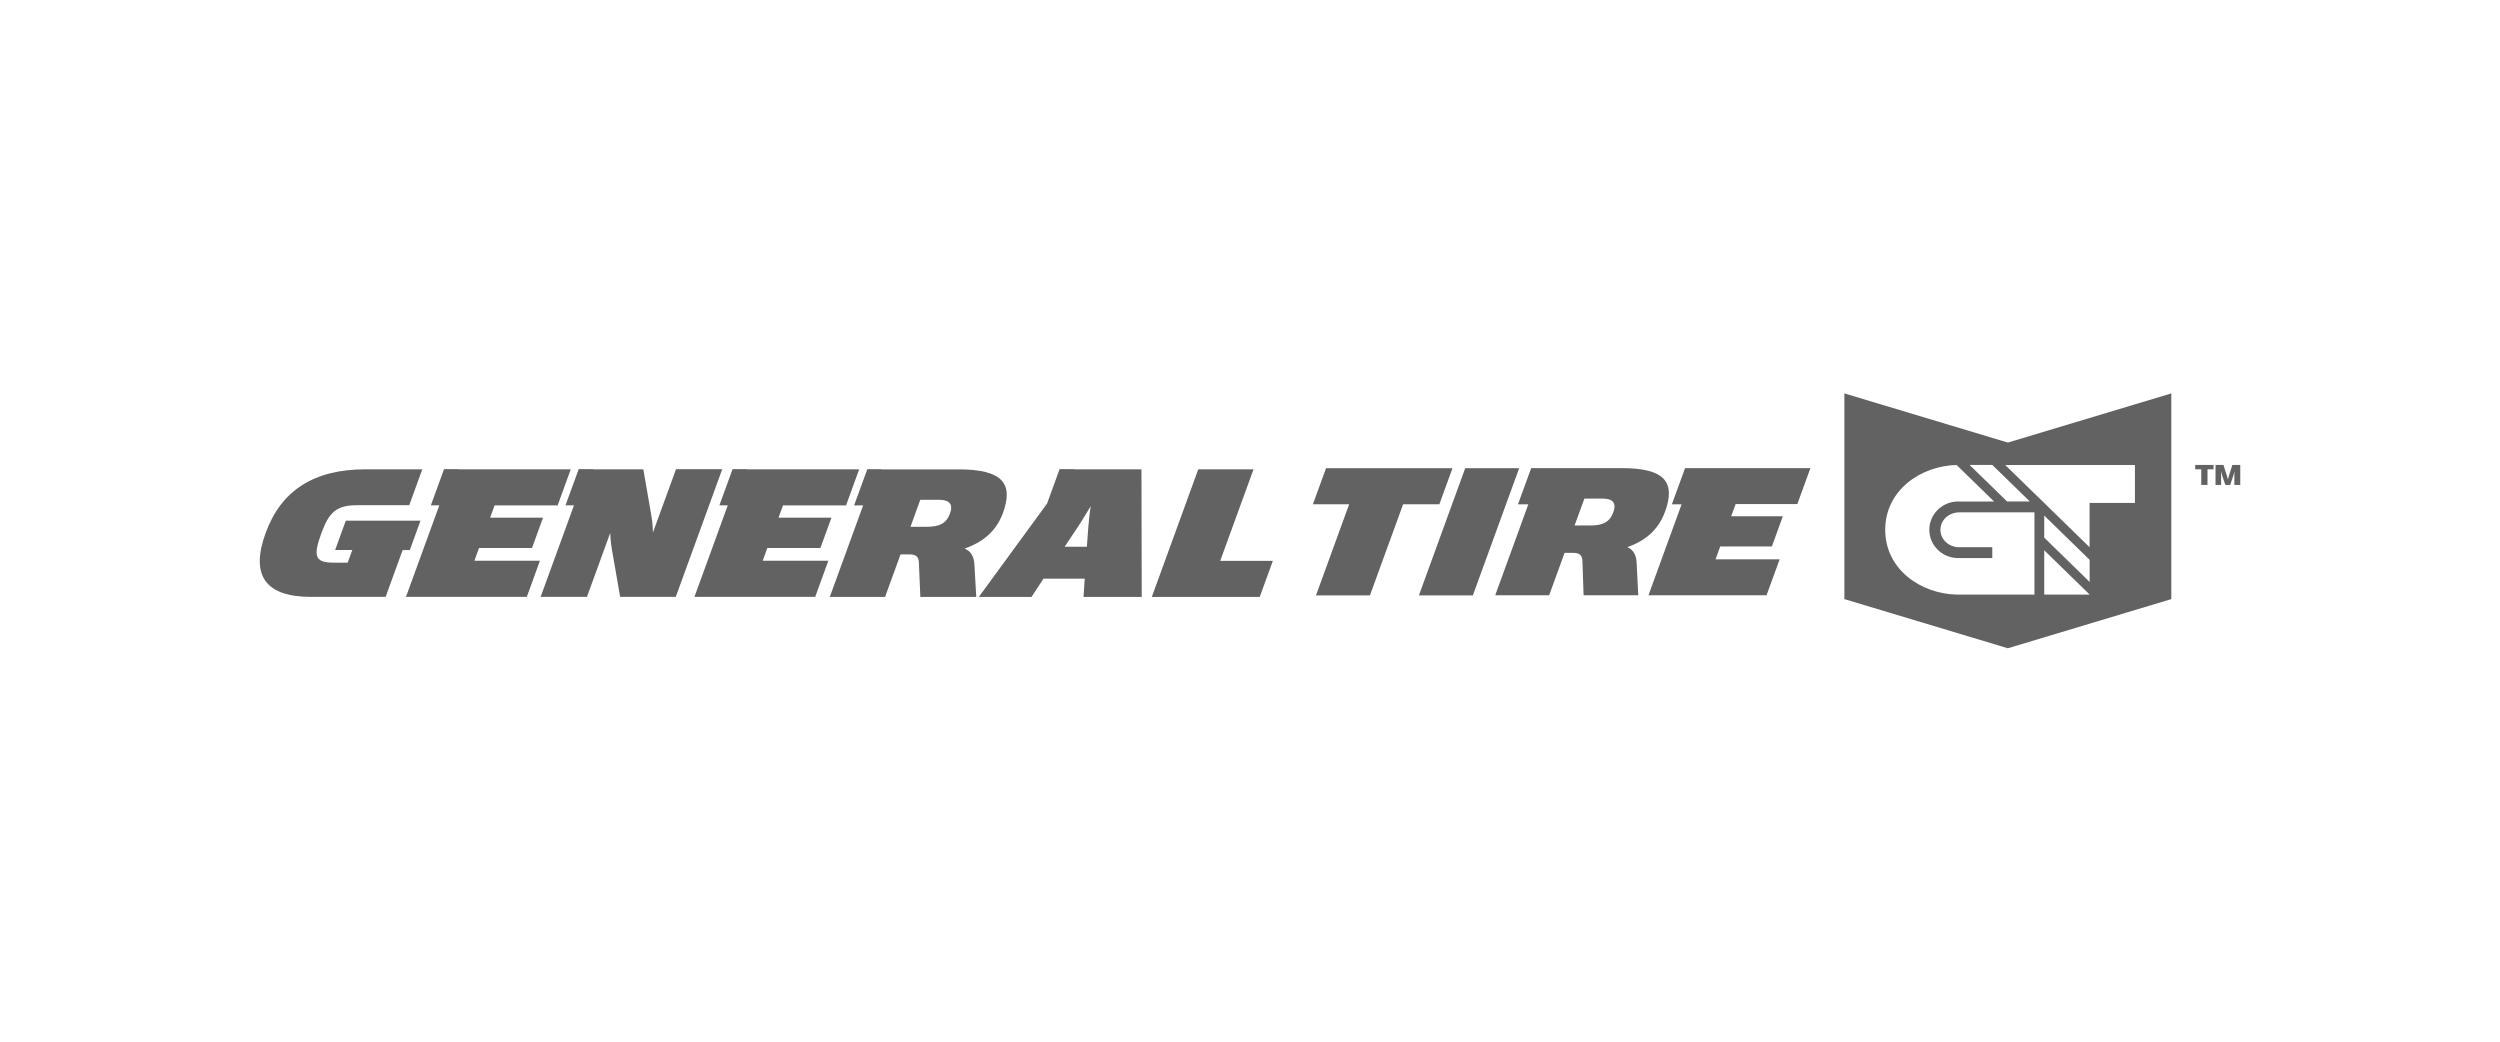
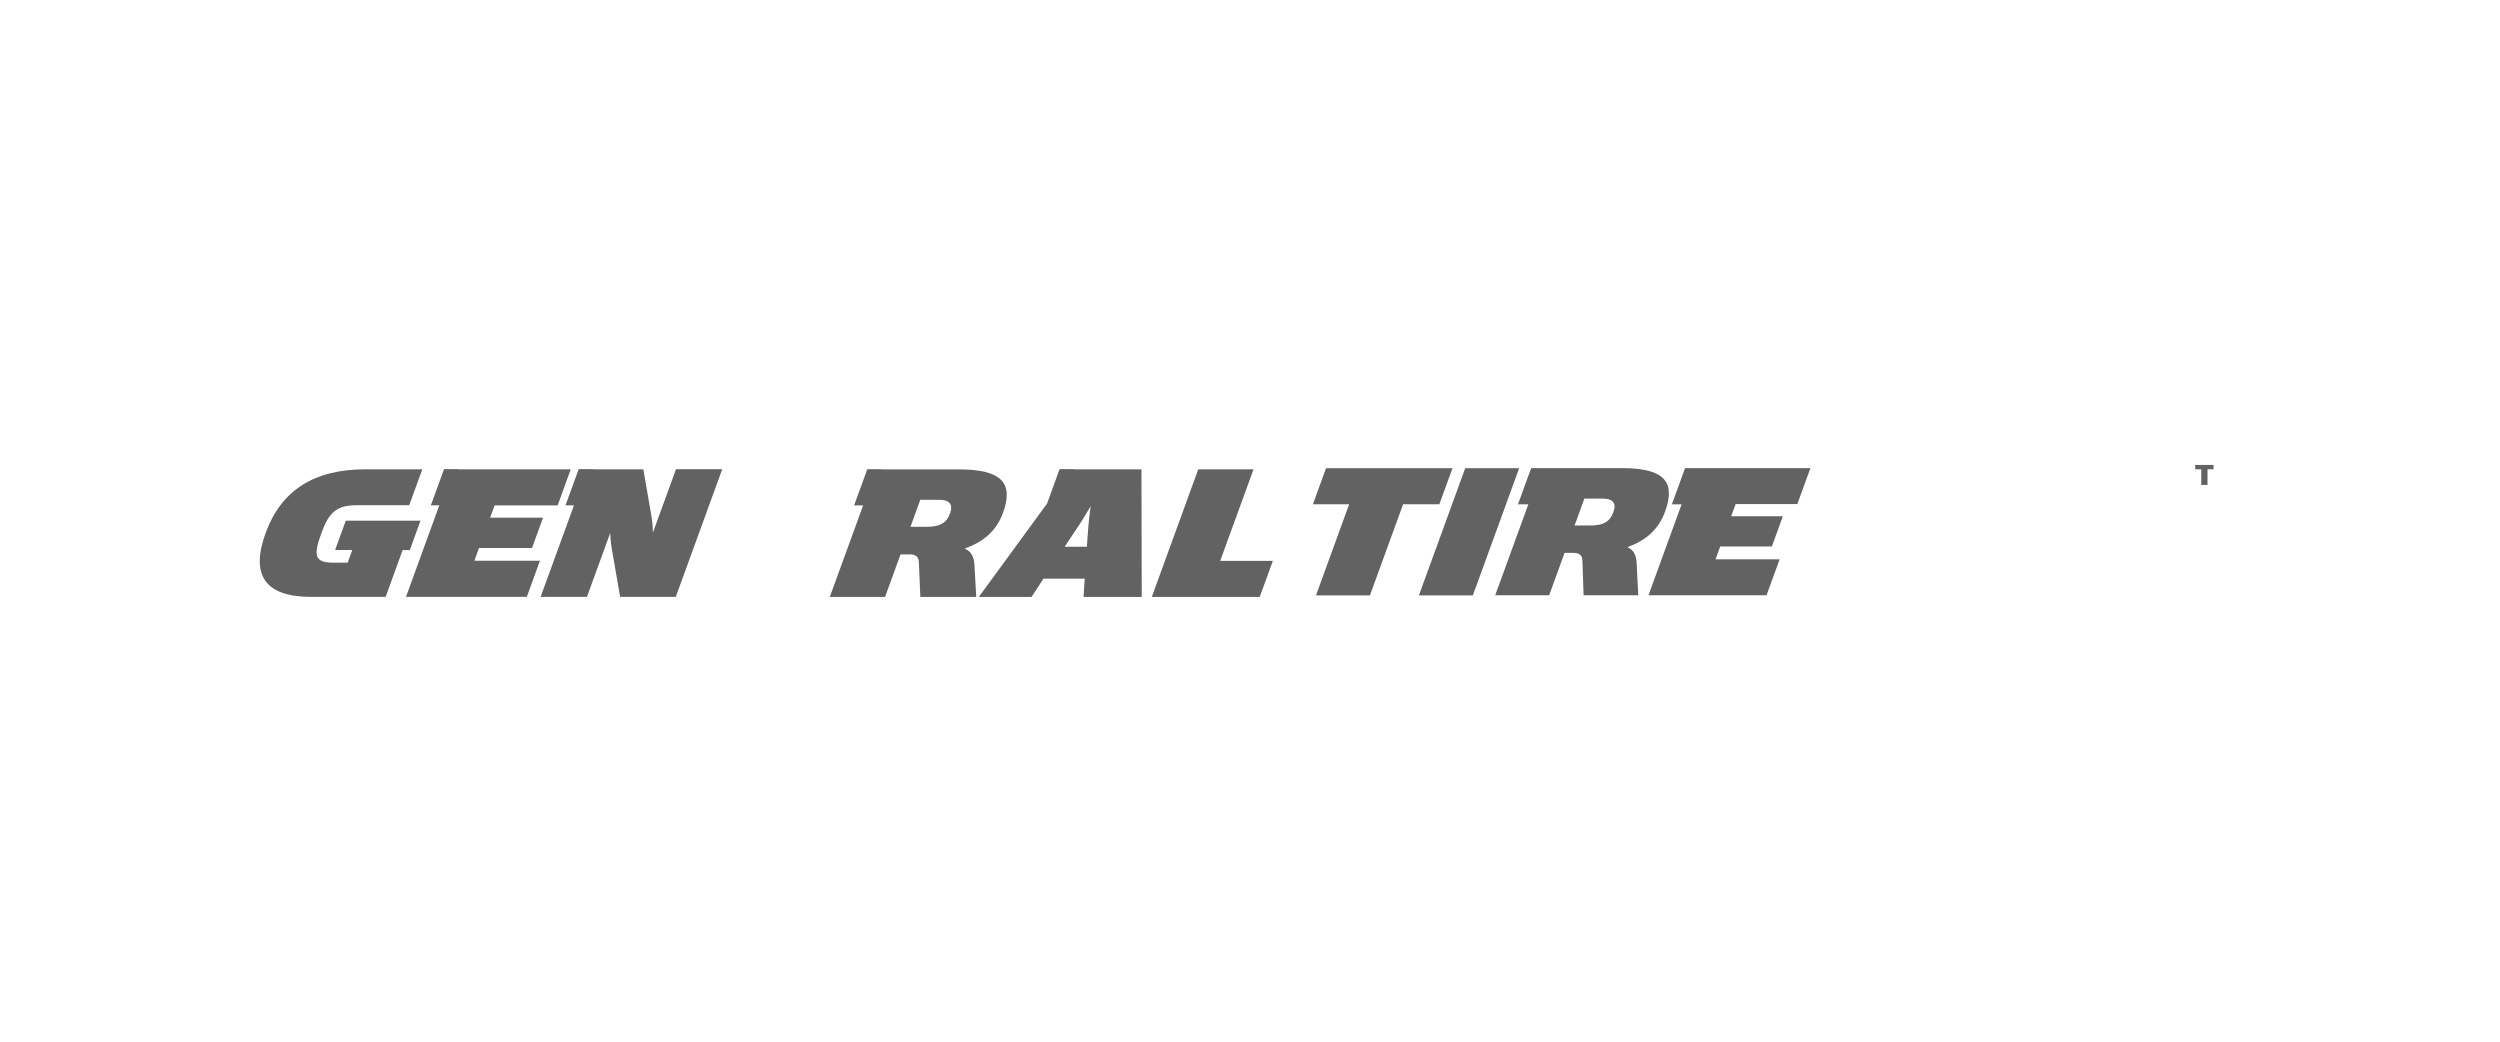
<svg xmlns="http://www.w3.org/2000/svg" id="Capa_1" data-name="Capa 1" viewBox="0 0 360 150">
  <defs>
    <style>
      .cls-1 {
        fill-rule: evenodd;
      }

      .cls-1, .cls-2 {
        fill: #626262;
        stroke-width: 0px;
      }
    </style>
  </defs>
  <g id="layer1">
    <g id="g8169">
      <path id="path8036" class="cls-1" d="M68.99,78.91h7.62l1.59-4.37h-7.62l.64-1.76h9.08l1.89-5.2h-16.18v-.02s-2.07,0-2.07,0l-1.9,5.21h1.22l-4.8,13.18h17.4l1.89-5.2h-9.44l.67-1.85" />
      <path id="path8038" class="cls-1" d="M97.34,67.58l-3.32,9.11s0-1.19-.21-2.36l-1.17-6.75h-7.24v-.02s-2.07,0-2.07,0l-1.9,5.21h1.22l-4.8,13.18h6.67l3.35-9.2s.04,1.25.24,2.36l1.19,6.84h8.01l6.69-18.38h-6.67" />
-       <path id="path8040" class="cls-1" d="M110.52,78.91h7.62l1.59-4.37h-7.62l.64-1.76h9.08l1.89-5.2h-16.16v-.02s-2.07,0-2.07,0l-1.9,5.21h1.21l-4.8,13.18h17.39l1.89-5.2h-9.45l.67-1.85" />
      <path id="path8042" class="cls-1" d="M136.81,73.92c-.53,1.46-1.53,1.94-3.41,1.94h-2.29l1.41-3.89h2.71c1.43,0,2.07.6,1.58,1.95h0ZM138.9,79c2.41-.84,4.5-2.33,5.53-5.14,1.51-4.15.03-6.27-6.37-6.27h-11.1v-.02s-2.07,0-2.07,0l-1.9,5.21h1.3l-4.8,13.18h7.96l2.23-6.13h1.22c1.03,0,1.39.36,1.42,1.2l.21,4.93h8.05l-.26-4.63c-.07-1.34-.62-2-1.41-2.33" />
      <path id="path8044" class="cls-1" d="M156.73,75.68l-.22,3.05h-3.2l2.03-3.05c.75-1.14,1.72-2.8,1.72-2.8,0,0-.24,1.67-.32,2.8ZM154.65,67.58v-.02s-2.07,0-2.07,0l-1.8,4.95-9.83,13.45h7.59l1.72-2.63h5.94l-.17,2.63h8.38l-.04-18.38h-9.72" />
      <path id="path8046" class="cls-1" d="M180.51,67.58h-7.96l-6.69,18.38h15.54l1.89-5.2h-7.58l4.8-13.18" />
      <path id="path8048" class="cls-1" d="M59.01,79.22l1.54-4.24h-2.08s-8.68,0-8.68,0l-1.53,4.22h2.47l-.66,1.82h-2.16c-2.71,0-2.75-1.16-1.62-4.27,1.1-3.02,2.19-4,5.15-4h7.49l1.88-5.17h-8.19c-7.5,0-12.16,3.11-14.37,9.17-2.2,6.04-.12,9.2,6.55,9.2h10.73l2.45-6.74h1.03" />
      <path id="path8050" class="cls-1" d="M209.15,67.42h-18.2l-1.89,5.19h5.22l-4.78,13.13h7.77l4.78-13.13h5.22l1.89-5.19" />
      <path id="path8052" class="cls-1" d="M210.99,67.42l-6.67,18.32h7.77l6.67-18.32h-7.77" />
      <path id="path8054" class="cls-1" d="M232.33,73.73c-.53,1.46-1.51,1.94-3.35,1.94h-2.24l1.41-3.87h2.65c1.4,0,2.01.6,1.53,1.93ZM234.34,78.79c2.36-.83,4.42-2.32,5.43-5.12,1.51-4.14.08-6.26-6.18-6.26h-11.61s-1.49,0-1.49,0l-1.9,5.21h1.49l-4.77,13.1h7.77l2.22-6.11h1.19c1.01,0,1.36.36,1.38,1.2l.17,4.91h7.87l-.23-4.61c-.05-1.34-.58-2-1.36-2.33" />
      <path id="path8056" class="cls-1" d="M258.81,72.6l1.89-5.19h-16.65s-1.4,0-1.4,0l-1.9,5.21h1.4l-4.77,13.1h17l1.89-5.18h-9.23l.67-1.85h7.44l1.58-4.35h-7.44l.64-1.75h8.88" />
-       <path class="cls-2" d="M289.13,63.73l-23.54-7.08v29.62l23.54,7.08,23.54-7.08v-29.62l-23.54,7.08ZM286.89,66.95l5.4,5.26h-3.27l-5.4-5.26h3.27ZM292.96,85.62h-11.21c-5.18-.12-10.28-3.65-10.28-9.33s5.1-9.21,10.28-9.33l5.4,5.26h-5.4c-2.2.12-3.93,1.9-3.93,4.07s1.74,3.95,3.93,4.07h5.14v-1.56h-4.77c-1.49,0-2.7-1.12-2.7-2.51s1.21-2.51,2.7-2.51h10.84v11.84ZM294.37,85.62v-6.38l6.54,6.38h-6.54ZM300.91,83.8l-6.54-6.38v-3.18l6.54,6.38v3.19ZM307.44,72.42h-6.54v6.38l-6.54-6.38-5.61-5.46h18.68v5.46Z" />
      <path id="path8064" class="cls-1" d="M316.98,69.83h.9v-2.25h.87v-.63h-2.64v.63h.87v2.25" />
-       <path id="path8066" class="cls-1" d="M319.05,69.83h.79v-1.28c0-.3-.01-.66-.01-.66,0,0,.1.37.18.64l.44,1.3h.7l.44-1.3c.08-.26.18-.64.18-.64,0,0-.02.39-.02.66v1.28h.85v-2.88h-1.14l-.5,1.58c-.07.21-.14.52-.14.52,0,0-.07-.31-.14-.52l-.5-1.58h-1.14v2.88" />
    </g>
  </g>
</svg>